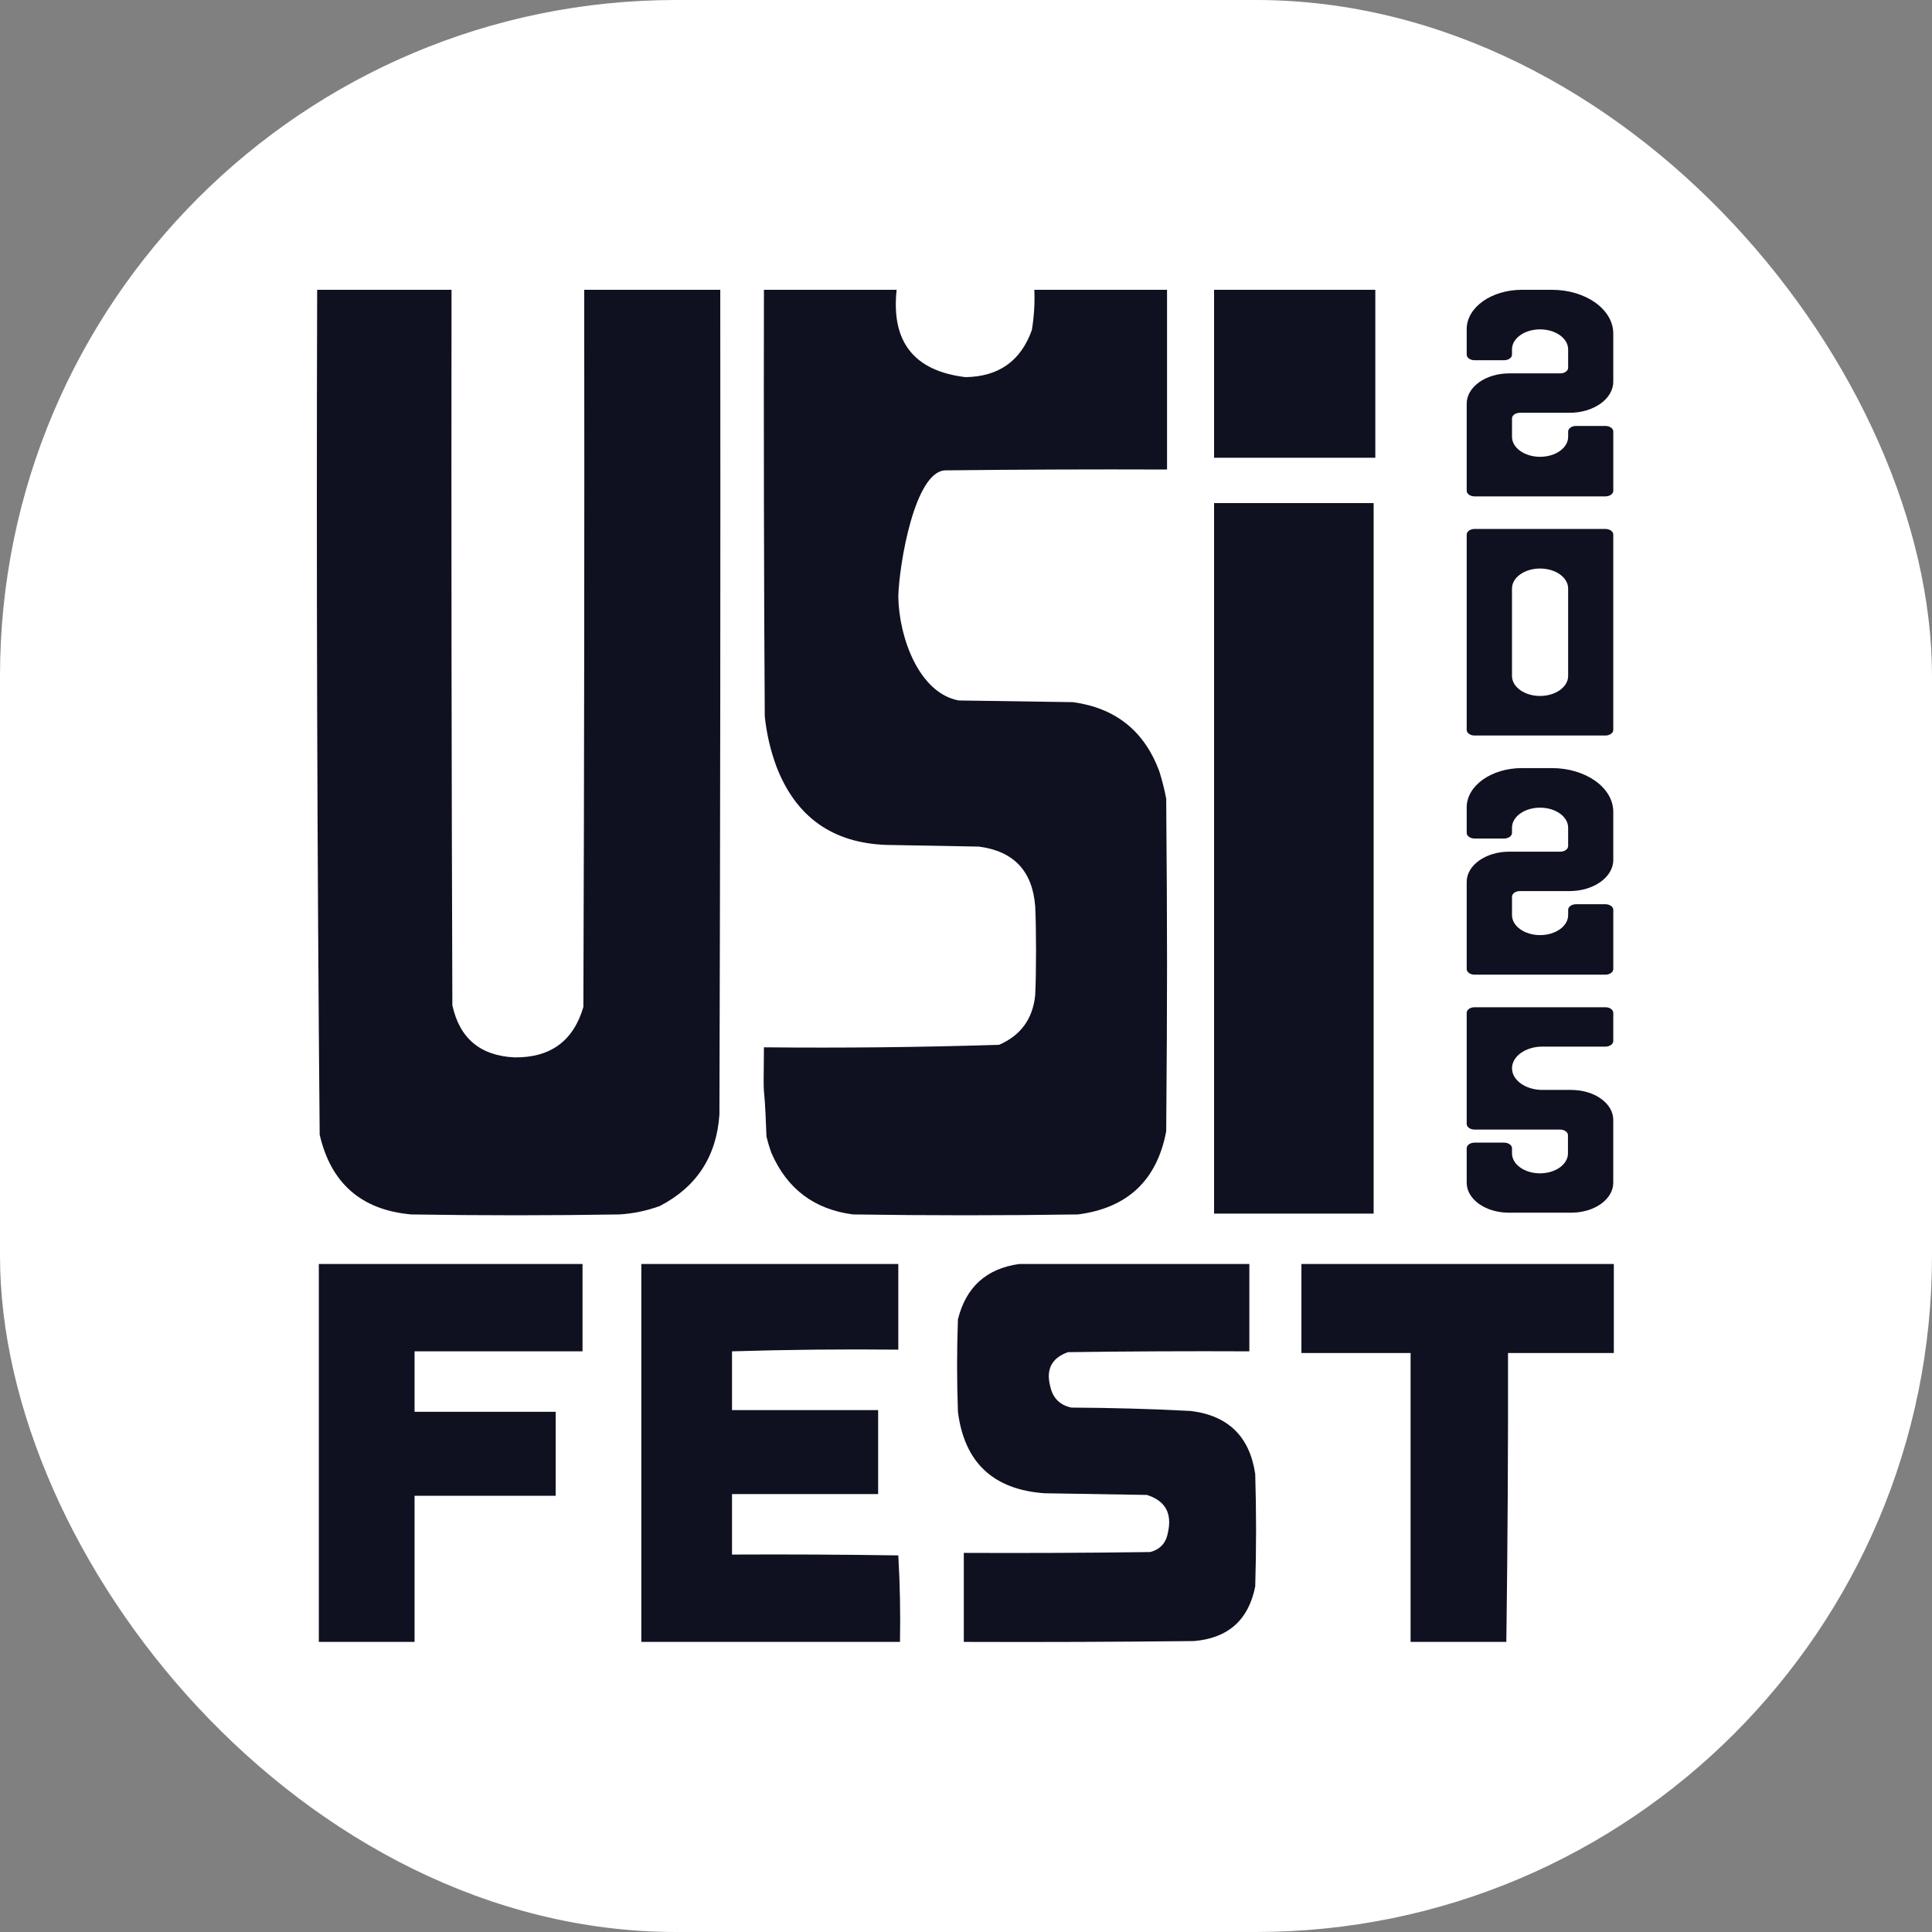
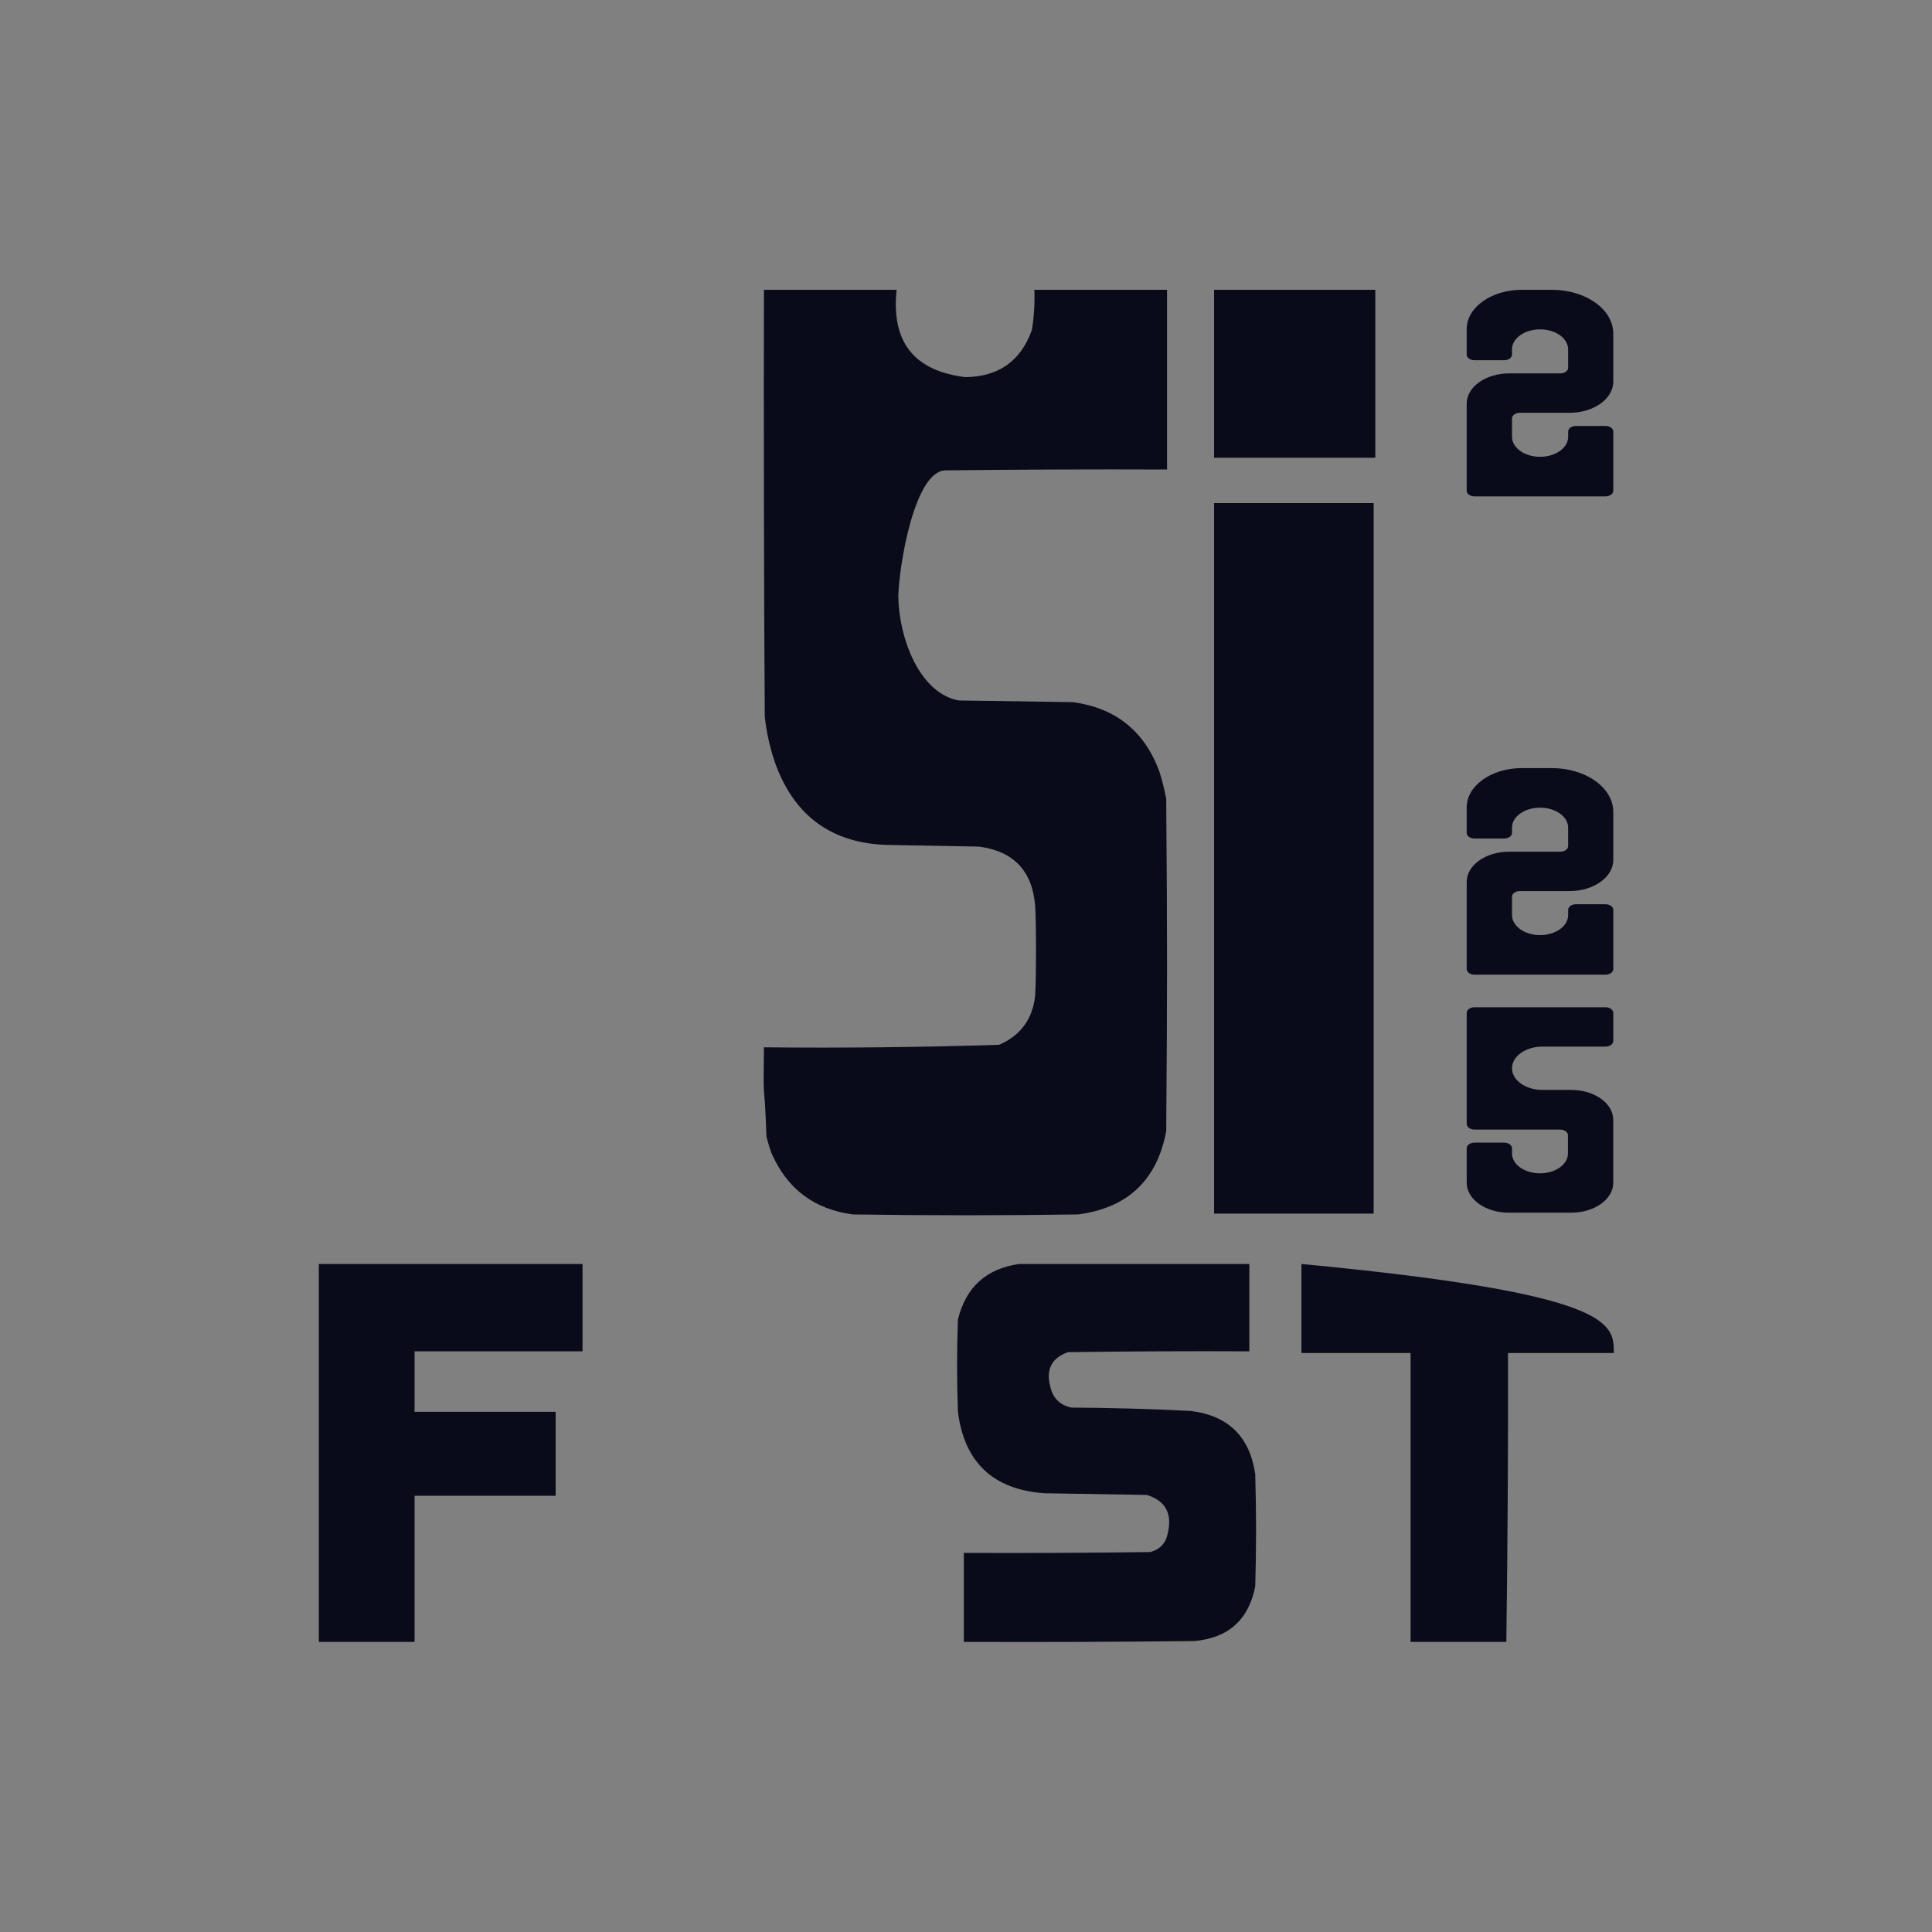
<svg xmlns="http://www.w3.org/2000/svg" version="1.1" width="1000" height="1000">
  <rect width="100%" height="100%" fill="#808080" stroke="none" />
  <g clip-path="url(#SvgjsClipPath1037)">
-     <rect width="1000" height="1000" fill="#ffffff" />
    <g transform="matrix(2.333,0,0,2.333,164,150)">
      <svg version="1.1" width="288" height="300">
        <svg width="288" height="300" viewBox="0 0 288 300" fill="none">
-           <path fill-rule="evenodd" clip-rule="evenodd" d="M0.068 0C10.005 0 19.942 0 29.879 0C29.817 52.915 29.879 105.83 30.065 158.745C31.672 166.081 36.268 169.931 43.853 170.297C51.823 170.39 56.916 166.663 59.131 159.118C59.318 106.079 59.38 53.04 59.318 0C69.379 0 79.44 0 89.502 0C89.564 60.989 89.502 121.978 89.315 182.967C88.684 192.252 84.275 199.021 76.087 203.276C73.195 204.326 70.214 204.947 67.143 205.139C51.741 205.388 36.338 205.388 20.936 205.139C9.888 204.153 3.118 198.253 0.627 187.439C0.072 124.968 -0.115 62.488 0.068 0Z" fill="#040615" fill-opacity="0.95" style="mix-blend-mode:darken" />
          <path fill-rule="evenodd" clip-rule="evenodd" d="M99.19 0C109.003 0 118.816 0 128.629 0C127.391 11.547 132.484 18.006 143.907 19.377C151.268 19.274 156.174 15.796 158.627 8.943C159.119 5.985 159.305 3.004 159.186 0C168.998 0 178.812 0 188.624 0C188.624 13.291 188.624 26.582 188.624 39.873C172.228 39.81 155.831 39.873 139.436 40.059C132.677 40.245 129.199 60.74 129.002 68.007C129.113 77.07 133.585 89.492 142.417 91.111C150.863 91.235 159.31 91.359 167.756 91.484C177.262 92.788 183.659 97.943 186.947 106.948C187.561 108.906 188.058 110.893 188.438 112.91C188.687 144.336 188.687 155.268 188.438 186.694C186.39 197.56 179.869 203.708 168.874 205.139C152.23 205.388 135.585 205.388 118.94 205.139C110.367 204.022 104.342 199.488 100.867 191.538C100.419 190.318 100.047 189.076 99.749 187.811C99.205 172.544 99.019 183.351 99.19 168.061C116.595 168.238 133.985 168.052 151.36 167.503C156.161 165.426 158.831 161.762 159.372 156.51C159.621 151.789 159.621 141.48 159.372 136.76C158.765 128.949 154.604 124.54 146.888 123.531C140.057 123.407 133.225 123.282 126.393 123.158C114.441 122.758 106.306 116.982 101.985 105.83C100.646 102.213 99.777 98.487 99.377 94.651C99.19 69.933 99.128 24.719 99.19 0Z" fill="#040615" fill-opacity="0.95" style="mix-blend-mode:darken" />
          <path fill-rule="evenodd" clip-rule="evenodd" d="M199.058 0C210.983 0 222.907 0 234.832 0C234.832 12.421 234.832 24.843 234.832 37.264C222.907 37.264 210.983 37.264 199.058 37.264C199.058 24.843 199.058 12.421 199.058 0Z" fill="#040615" fill-opacity="0.95" style="mix-blend-mode:darken" />
          <path fill-rule="evenodd" clip-rule="evenodd" d="M234.459 47.325C234.459 99.868 234.459 152.41 234.459 204.953C222.659 204.953 210.859 204.953 199.058 204.953C199.058 152.41 199.058 99.868 199.058 47.325C210.859 47.325 222.659 47.325 234.459 47.325Z" fill="#040615" fill-opacity="0.95" style="mix-blend-mode:darken" />
          <path fill-rule="evenodd" clip-rule="evenodd" d="M0.44 216.132C19.942 216.132 39.444 216.132 58.945 216.132C58.945 222.591 58.945 229.051 58.945 235.51C46.524 235.51 34.102 235.51 21.681 235.51C21.681 239.981 21.681 244.453 21.681 248.925C32.115 248.925 42.549 248.925 52.983 248.925C52.983 255.136 52.983 261.346 52.983 267.557C42.549 267.557 32.115 267.557 21.681 267.557C21.681 278.363 21.681 289.17 21.681 299.977C14.601 299.977 7.52 299.977 0.44 299.977C0.44 272.029 0.44 244.08 0.44 216.132Z" fill="#040615" fill-opacity="0.95" style="mix-blend-mode:darken" />
-           <path fill-rule="evenodd" clip-rule="evenodd" d="M129.002 216.132C129.002 222.467 129.002 228.802 129.002 235.137C116.641 235.013 104.344 235.138 92.11 235.51C92.11 239.857 92.11 244.204 92.11 248.552C102.917 248.552 113.723 248.552 124.53 248.552C124.53 254.763 124.53 260.973 124.53 267.184C113.723 267.184 102.917 267.184 92.11 267.184C92.11 271.656 92.11 276.128 92.11 280.599C104.408 280.537 116.705 280.599 129.002 280.786C129.371 287.154 129.495 293.551 129.374 299.977C110.245 299.977 91.116 299.977 71.987 299.977C71.987 272.029 71.987 244.08 71.987 216.132C90.992 216.132 109.997 216.132 129.002 216.132Z" fill="#040615" fill-opacity="0.95" style="mix-blend-mode:darken" />
          <path fill-rule="evenodd" clip-rule="evenodd" d="M155.832 216.132C172.849 216.132 189.866 216.132 206.884 216.132C206.884 222.591 206.884 229.051 206.884 235.51C193.468 235.447 180.053 235.51 166.638 235.696C163.013 236.99 161.708 239.537 162.726 243.335C163.285 245.881 164.837 247.434 167.384 247.993C176.212 248.034 185.031 248.282 193.841 248.738C202.168 249.736 206.95 254.394 208.188 262.712C208.437 271.035 208.437 279.357 208.188 287.68C206.71 295.119 202.176 299.156 194.587 299.79C177.57 299.977 160.552 300.039 143.535 299.977C143.535 293.393 143.535 286.81 143.535 280.227C157.323 280.289 171.111 280.227 184.898 280.04C187.1 279.452 188.404 278.024 188.811 275.755C189.799 271.452 188.246 268.658 184.153 267.371C176.576 267.246 168.998 267.122 161.421 266.998C150.049 266.182 143.652 260.158 142.23 248.925C141.982 242.093 141.982 235.261 142.23 228.429C144.008 221.247 148.541 217.148 155.832 216.132Z" fill="#040615" fill-opacity="0.95" style="mix-blend-mode:darken" />
-           <path fill-rule="evenodd" clip-rule="evenodd" d="M218.436 216.132C241.539 216.132 264.643 216.132 287.747 216.132C287.747 222.716 287.747 229.299 287.747 235.882C279.922 235.882 272.096 235.882 264.271 235.882C264.312 257.248 264.188 278.613 263.898 299.977C256.818 299.977 249.738 299.977 242.657 299.977C242.657 278.612 242.657 257.247 242.657 235.882C234.583 235.882 226.51 235.882 218.436 235.882C218.436 229.299 218.436 222.716 218.436 216.132Z" fill="#040615" fill-opacity="0.95" style="mix-blend-mode:darken" />
+           <path fill-rule="evenodd" clip-rule="evenodd" d="M218.436 216.132C287.747 222.716 287.747 229.299 287.747 235.882C279.922 235.882 272.096 235.882 264.271 235.882C264.312 257.248 264.188 278.613 263.898 299.977C256.818 299.977 249.738 299.977 242.657 299.977C242.657 278.612 242.657 257.247 242.657 235.882C234.583 235.882 226.51 235.882 218.436 235.882C218.436 229.299 218.436 222.716 218.436 216.132Z" fill="#040615" fill-opacity="0.95" style="mix-blend-mode:darken" />
          <path d="M274.002 0C281.527 0 287.625 4.344 287.625 9.704V20.377C287.625 24.195 283.282 27.288 277.922 27.288H266.907C265.942 27.288 265.158 27.846 265.158 28.534V32.616C265.158 35.064 267.945 37.052 271.386 37.052C274.823 37.052 277.614 35.067 277.614 32.616V31.45C277.614 30.763 278.397 30.205 279.362 30.205H285.88C286.845 30.205 287.629 30.763 287.629 31.45V44.586C287.629 45.274 286.845 45.832 285.88 45.832H256.853C255.888 45.832 255.105 45.274 255.105 44.586V25.258C255.105 21.55 259.326 18.543 264.532 18.543H275.862C276.827 18.543 277.61 17.985 277.61 17.298V13.216C277.61 10.767 274.823 8.78 271.383 8.78C267.945 8.78 265.155 10.765 265.155 13.216V14.381C265.155 15.069 264.371 15.627 263.406 15.627H256.853C255.888 15.627 255.105 15.069 255.105 14.381V8.717C255.105 3.903 260.584 0 267.344 0H274.002Z" fill="#040615" fill-opacity="0.95" style="mix-blend-mode:darken" />
          <path d="M274.002 106.114C281.527 106.114 287.625 110.458 287.625 115.818V126.491C287.625 130.309 283.282 133.402 277.922 133.402H266.907C265.942 133.402 265.158 133.96 265.158 134.648V138.73C265.158 141.178 267.945 143.166 271.386 143.166C274.823 143.166 277.614 141.181 277.614 138.73V137.564C277.614 136.877 278.397 136.319 279.362 136.319H285.88C286.845 136.319 287.629 136.877 287.629 137.564V150.7C287.629 151.388 286.845 151.946 285.88 151.946H256.853C255.888 151.946 255.105 151.388 255.105 150.7V131.372C255.105 127.664 259.326 124.657 264.532 124.657H275.862C276.827 124.657 277.61 124.1 277.61 123.412V119.33C277.61 116.881 274.823 114.894 271.383 114.894C267.945 114.894 265.155 116.879 265.155 119.33V120.496C265.155 121.183 264.371 121.741 263.406 121.741H256.853C255.888 121.741 255.105 121.183 255.105 120.496V114.832C255.105 110.017 260.584 106.114 267.344 106.114H274.002Z" fill="#040615" fill-opacity="0.95" style="mix-blend-mode:darken" />
-           <path d="M287.625 54.304V97.642C287.625 98.329 286.842 98.888 285.877 98.888H256.853C255.888 98.888 255.105 98.329 255.105 97.642V54.304C255.105 53.616 255.888 53.058 256.853 53.058H285.877C286.842 53.058 287.625 53.616 287.625 54.304ZM271.383 61.838C267.945 61.838 265.155 63.823 265.155 66.274V85.674C265.155 88.123 267.942 90.11 271.383 90.11C274.82 90.11 277.61 88.125 277.61 85.674V66.274C277.61 63.826 274.823 61.838 271.383 61.838Z" fill="#040615" fill-opacity="0.95" style="mix-blend-mode:darken" />
          <path d="M256.853 159.172H285.877C286.842 159.172 287.625 159.73 287.625 160.418V166.66C287.625 167.347 286.842 167.905 285.877 167.905H271.904C268.176 167.905 265.158 170.057 265.158 172.71C265.158 175.365 268.179 177.514 271.904 177.514H278.292C283.446 177.514 287.622 180.49 287.622 184.159V198.105C287.622 201.776 283.443 204.75 278.292 204.75H264.434C259.28 204.75 255.105 201.774 255.105 198.105V190.456C255.105 189.768 255.888 189.21 256.853 189.21H263.41C264.375 189.21 265.158 189.768 265.158 190.456V191.599C265.158 194.04 267.938 196.02 271.365 196.02C274.792 196.02 277.572 194.04 277.572 191.599V187.557C277.572 186.869 276.789 186.311 275.823 186.311H256.853C255.888 186.311 255.105 185.753 255.105 185.066V160.418C255.105 159.73 255.888 159.172 256.853 159.172Z" fill="#040615" fill-opacity="0.95" style="mix-blend-mode:darken" />
        </svg>
      </svg>
    </g>
  </g>
  <defs>
    <clipPath id="SvgjsClipPath1037">
      <rect width="1000" height="1000" x="0" y="0" rx="350" ry="350" />
    </clipPath>
  </defs>
</svg>